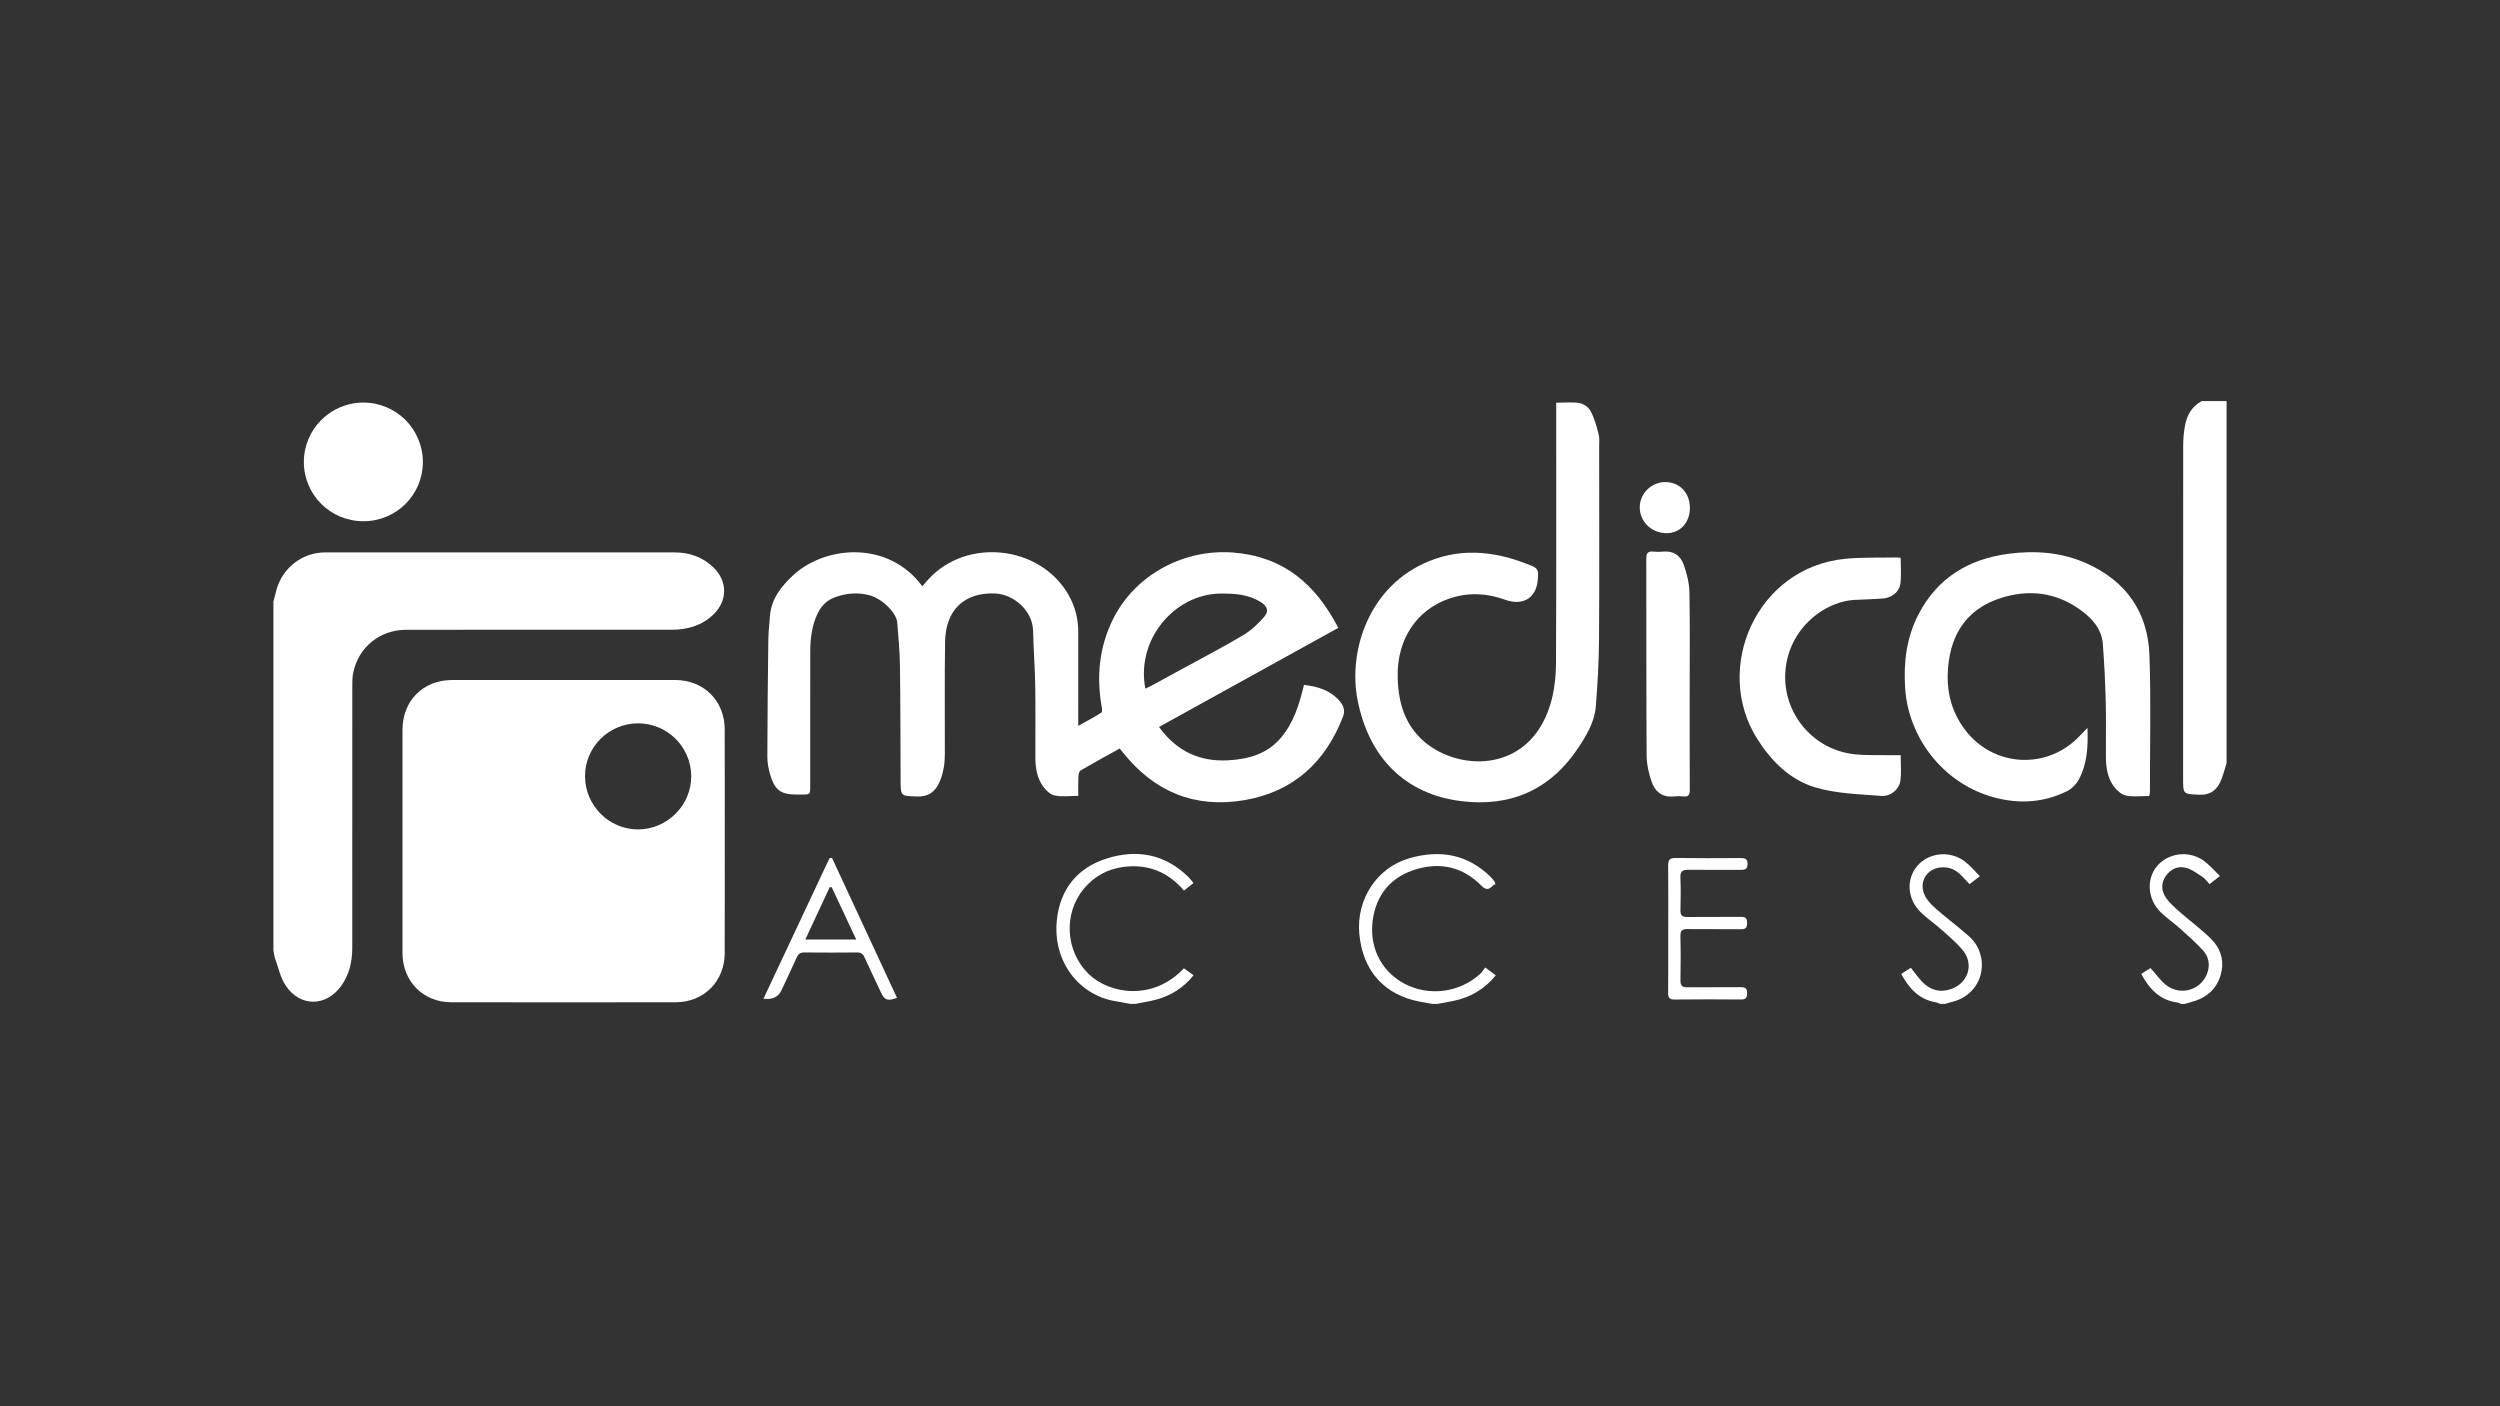
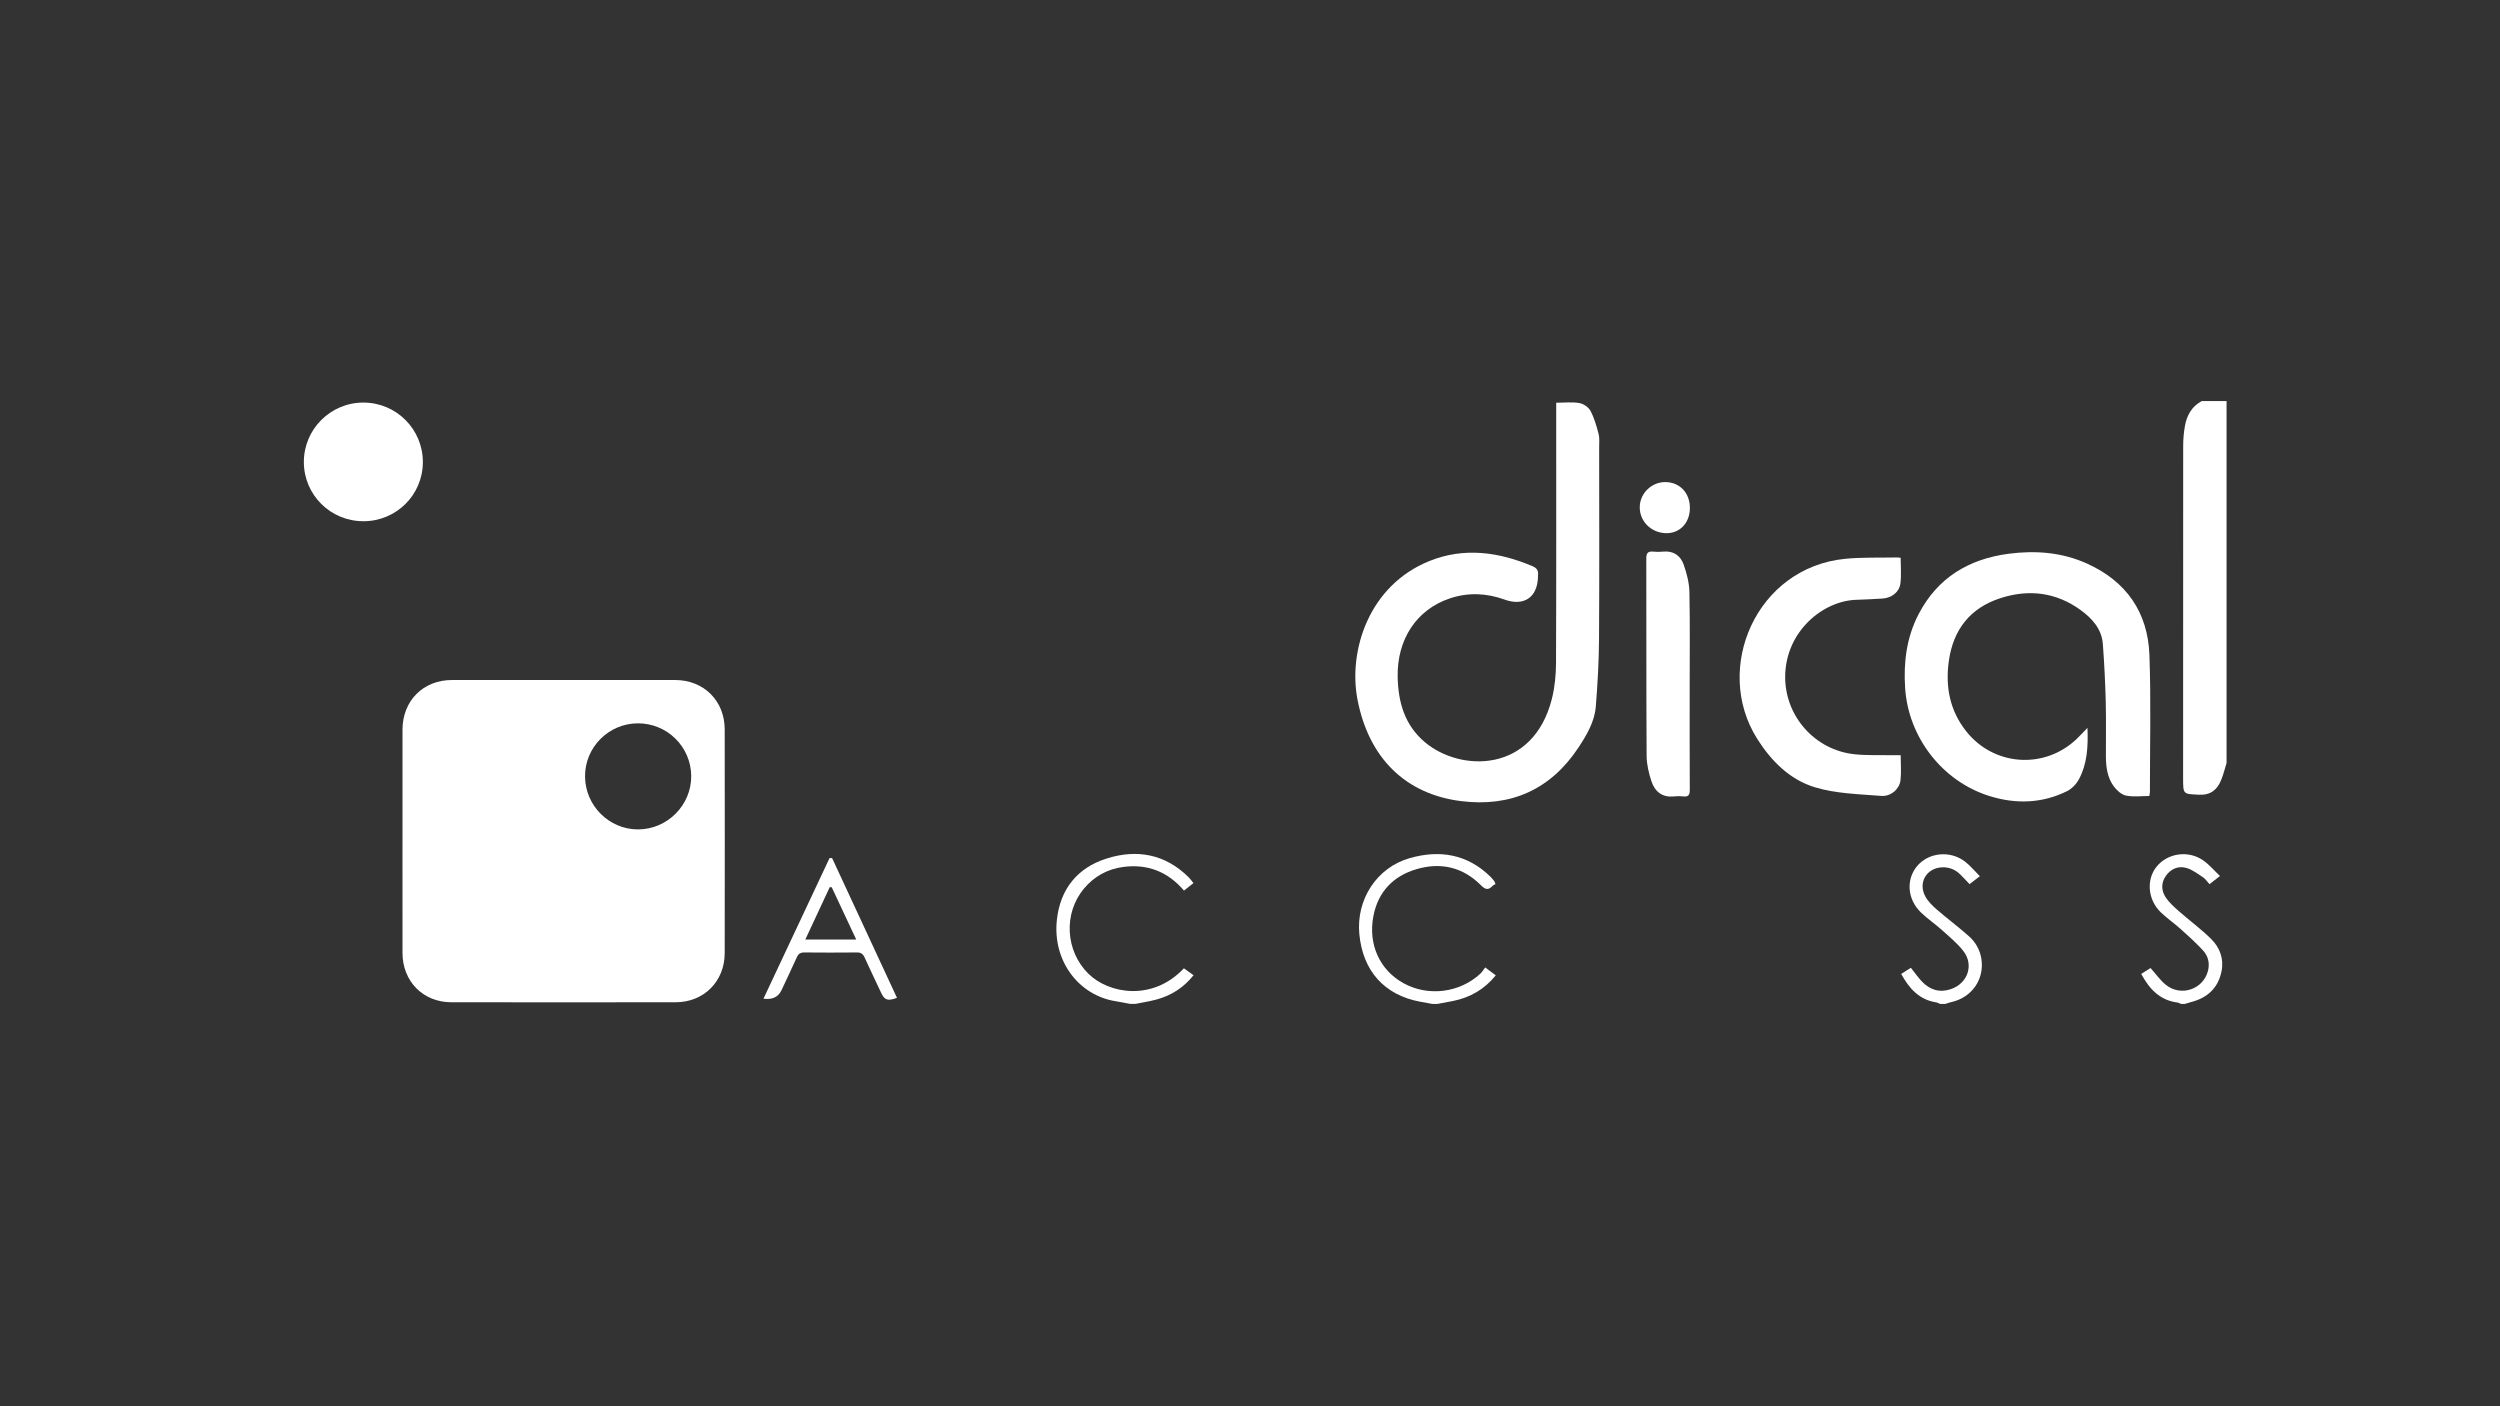
<svg xmlns="http://www.w3.org/2000/svg" id="a" width="1920" height="1080" viewBox="0 0 1920 1080">
  <rect x="0" y="0" width="1920" height="1080" fill="#333333" stroke="none" />
-   <path d="m210,462c.78-3.04,1.5-6.09,2.35-9.12,4.7-16.81,19.83-28.62,37.27-28.63,89.49-.07,178.98-.05,268.47,0,11.43,0,21.67,3.56,29.96,11.65,10.8,10.54,10.78,25.41-.06,35.94-8.87,8.61-19.93,11.78-31.99,11.79-67.99.05-135.99,0-203.98.04-20.24,0-36.66,13.25-40.75,32.99-.77,3.7-.69,7.62-.7,11.43-.04,66.66-.02,133.32-.04,199.98,0,10.37-2.19,20.17-8.28,28.81-11.57,16.39-31.69,16.75-42.84.06-4.01-6.01-5.57-13.68-8.09-20.66-.72-1.99-.9-4.18-1.33-6.28,0-89.33,0-178.67,0-268Z" style="fill:#fff;" />
  <path d="m1710,586c-1.33,4.27-2.39,8.65-4.04,12.79-3.04,7.63-8.06,11.99-17.12,11.55-12.18-.58-12.21-.13-12.21-12.54,0-85.11-.02-170.23.06-255.34,0-5.13.43-10.33,1.35-15.37,1.48-8.15,5.25-15.03,12.96-19.08h19v278Z" style="fill:#fff;" />
  <path d="m868,771c-3.74-.69-7.46-1.47-11.22-2.07-27.92-4.42-48.45-30.47-45.12-62.27,2.47-23.59,15.55-40.09,38.06-47.26,23.35-7.44,45.1-3.56,63.16,14.34,1.27,1.25,2.29,2.76,3.7,4.48-2.51,1.99-4.69,3.7-7.29,5.76-12.38-14.6-28.1-20.64-46.75-18.15-11.97,1.6-22.13,7.19-29.95,16.48-16.04,19.06-14.4,47.97,3.2,65.42,15.69,15.56,49.39,21.51,73.45-4.07,2.27,1.63,4.61,3.31,7.42,5.32-7.75,9.67-17.26,15.62-28.6,18.69-5.26,1.42-10.69,2.23-16.04,3.32h-4Z" style="fill:#fff;" />
  <path d="m1100,771c-3.09-.56-6.17-1.1-9.26-1.67-27.49-5.09-44.12-23.58-46.78-52.01-2.48-26.48,13.36-51.06,38.76-58.29,22.96-6.53,44.22-3.09,61.95,14.3,1.07,1.05,2,2.23,2.93,3.4.29.37.38.9.93,2.27-.56.32-1.59.66-2.24,1.35-3.15,3.34-5.42,3.06-8.82-.37-13.92-14.03-30.92-17.97-49.61-12.46-17.87,5.27-29.45,17.35-33.06,35.88-4.28,21.95,4.91,41.75,23.28,51.8,18.9,10.34,43.08,7.28,58.94-7.52,1.32-1.23,2.25-2.9,3.6-4.69,3.13,2.33,5.44,4.06,8.14,6.07-8.76,10.79-19.61,16.94-32.57,19.64-4.05.84-8.13,1.54-12.19,2.3h-4Z" style="fill:#fff;" />
  <path d="m1675,771c-.92-.37-1.81-.95-2.76-1.07-13.44-1.72-21.45-10.27-27.78-21.95,2.58-1.63,5.02-3.16,7.16-4.52,4.08,4.56,7.36,9.31,11.65,12.81,11.68,9.52,29,3.54,32.52-10.87,1.41-5.8,0-11.21-3.82-15.39-5.36-5.87-11.32-11.21-17.24-16.53-4.95-4.44-10.49-8.24-15.27-12.84-9.97-9.61-11.24-24.96-3.29-34.93,8.27-10.38,24.08-12.94,35.61-5.13,4.7,3.18,8.46,7.75,13.16,12.17-3.16,2.47-5.43,4.25-8.05,6.3-1.79-1.96-3.08-4.03-4.92-5.25-4.06-2.69-8.15-5.82-12.7-7.18-6.2-1.85-11.91.51-15.78,5.89-3.93,5.47-3.72,11.53-.11,16.86,2.65,3.91,6.34,7.2,9.92,10.36,8.23,7.24,17.14,13.76,24.91,21.45,6.61,6.55,9.84,15.11,7.94,24.68-2.58,12.95-10.88,20.51-23.45,23.74-1.59.41-3.14.93-4.71,1.4h-3Z" style="fill:#fff;" />
  <path d="m1490,771c-1.06-.41-2.09-1.03-3.2-1.21-12.93-2.1-20.53-10.63-26.69-21.82,2.58-1.63,4.91-3.1,7.46-4.71,2.93,3.68,5.45,7.38,8.5,10.58,6.15,6.45,13.59,8.75,22.26,5.79,12.93-4.41,17.86-18.6,9.48-29.32-4.76-6.09-10.94-11.1-16.73-16.32-5.07-4.56-10.79-8.41-15.7-13.12-10.55-10.1-11.7-25.28-3.11-35.63,8.68-10.45,25.08-12.34,36.57-3.76,4.17,3.11,7.53,7.31,11.69,11.44-3.12,2.39-5.42,4.17-7.92,6.09-2.56-2.68-4.77-5.13-7.12-7.44-3.87-3.82-8.66-5.71-14.03-5.47-12.03.55-18.61,11.94-12.73,22.52,2.11,3.8,5.48,7.08,8.82,9.97,8.04,6.97,16.61,13.33,24.56,20.4,5.18,4.6,8.59,10.62,9.63,17.65,2.31,15.6-7.47,29.48-23.06,32.94-1.59.35-3.13.94-4.69,1.42h-4Z" style="fill:#fff;" />
  <path d="m309.12,645.95c0-28.49-.02-56.98,0-85.47.02-22.28,15.81-38.21,38.01-38.23,57.15-.05,114.3-.05,171.45,0,21.9.02,37.96,15.96,37.99,37.84.08,57.32.08,114.63,0,171.95-.03,21.64-16.01,37.66-37.61,37.69-57.48.09-114.97.09-172.45,0-21.6-.03-37.36-16.1-37.39-37.81-.04-28.66-.01-57.32-.01-85.97Zm140.19-49.64c.15,22.44,18.45,40.71,40.74,40.68,22.5-.03,41.06-18.75,40.81-41.17-.25-22.4-18.58-40.4-41.05-40.3-22.42.1-40.65,18.46-40.5,40.79Z" style="fill:#fff;" />
-   <path d="m1001.45,526.01c10.81,1.24,20.45,4.18,27.57,12.61,2.82,3.34,4.15,7.25,2.46,11.63-13.59,35.23-38.22,57.88-75.85,64.27-38.03,6.46-69.11-6.41-93.13-36.51-.72-.9-1.46-1.78-2.58-3.14-10.05,5.58-20.1,11.03-29.97,16.8-1.14.67-1.69,3.07-1.77,4.7-.23,4.8-.08,9.62-.08,14.87-6.38,0-12.49.85-18.17-.32-3.38-.7-6.83-4.06-8.98-7.12-4.51-6.44-5.75-14.11-5.78-21.9-.06-18.5.19-37-.11-55.49-.23-13.98-1.35-27.95-1.64-41.94-.32-15.16-14.58-28.26-29.72-28.71-23.18-.69-37.51,12.66-37.88,37.24-.42,28.49-.11,56.99-.18,85.49-.01,3.65-.15,7.36-.8,10.94-.68,3.73-1.72,7.49-3.2,10.98-3.22,7.57-8.6,11.65-17.46,11.31-12.49-.49-12.46-.11-12.51-12.71-.12-29.33-.1-58.66-.51-87.98-.15-10.98-1.2-21.95-2.06-32.91-.6-7.62-11.79-18.5-21.47-21-8.98-2.32-17.85-1.6-26.51,1.64-6.08,2.27-10.33,6.51-13.14,12.33-4.53,9.4-5.68,19.45-5.7,29.68-.05,34.33-.02,68.66-.03,102.99,0,6.44-.02,6.44-6.63,6.45-1.17,0-2.33,0-3.5,0-12.4,0-17.03-3.2-20.56-15.12-1.31-4.42-2.24-9.15-2.23-13.74.06-29.99.37-59.98.75-89.97.08-5.99.82-11.96,1.23-17.95.9-13.26,8.55-22.96,17.62-31.43,23.54-21.99,69.63-27.26,96.8,4.87.84,1,1.58,2.09,2.56,3.4,2.07-2.35,3.55-4.12,5.12-5.8,29.44-31.52,84.7-25.57,106.7,11.49,5.4,9.1,8.03,18.92,7.99,29.52-.07,21.66-.02,43.33-.01,64.99,0,1.81,0,3.62,0,6.98,6.6-3.68,12.4-6.67,17.85-10.21.85-.55.32-3.65,0-5.49-3.85-22.64-1.61-44.56,8.41-65.32,16.77-34.75,54.71-55.19,93.21-52.04,38.47,3.15,63.07,24.51,80.24,57.83-45.85,25.34-91.53,50.58-137.68,76.08,13.55,18.69,31.31,26.89,53.4,25.61,15.36-.89,29.61-4.82,40.15-17.21,9.91-11.63,14.2-25.78,17.79-40.68Zm-121.79,2.87c1.87-.91,3.35-1.56,4.76-2.32,7.75-4.21,15.49-8.45,23.23-12.68,15.62-8.55,31.46-16.74,46.76-25.84,6.13-3.65,11.69-8.77,16.38-14.2,4.08-4.72,2.43-8.47-2.98-11.74-9.26-5.6-19.49-6.31-29.89-6.26-36.51.15-65.62,36.11-58.26,73.05Z" style="fill:#fff;" />
-   <path d="m1195.17,309.29c6.39,0,12.29-.71,17.9.28,3.17.55,7.02,3.27,8.5,6.1,2.87,5.48,4.59,11.65,6.17,17.69.82,3.14.41,6.63.41,9.96.02,49.15.22,98.3-.1,147.45-.11,17.3-1.09,34.63-2.48,51.89-.95,11.71-7.02,21.91-13.31,31.43-21.35,32.35-52.01,45.93-90.12,41.17-42.82-5.35-70.92-33.19-79.57-77.88-7.22-37.28,8.44-87.78,55.41-106.59,26.66-10.68,53.25-6.87,79.15,4.11,3.27,1.39,4.53,3.62,4.05,7.03-.07.49,0,1-.03,1.5-.51,15.5-11,22.34-25.53,17.08-13.85-5.02-28.02-5.67-42.12-.95-25.56,8.56-40.7,31.46-40.09,60.44.41,19.37,5.34,36.85,20.85,49.96,27.33,23.1,83.15,23.97,97.59-33.27,2.25-8.94,3.14-18.44,3.17-27.68.27-64.14.14-128.29.14-192.44,0-2.16,0-4.32,0-7.26Z" style="fill:#fff;" />
+   <path d="m1195.17,309.29c6.39,0,12.29-.71,17.9.28,3.17.55,7.02,3.27,8.5,6.1,2.87,5.48,4.59,11.65,6.17,17.69.82,3.14.41,6.63.41,9.96.02,49.15.22,98.3-.1,147.45-.11,17.3-1.09,34.63-2.48,51.89-.95,11.71-7.02,21.91-13.31,31.43-21.35,32.35-52.01,45.93-90.12,41.17-42.82-5.35-70.92-33.19-79.57-77.88-7.22-37.28,8.44-87.78,55.41-106.59,26.66-10.68,53.25-6.87,79.15,4.11,3.27,1.39,4.53,3.62,4.05,7.03-.07.49,0,1-.03,1.5-.51,15.5-11,22.34-25.53,17.08-13.85-5.02-28.02-5.67-42.12-.95-25.56,8.56-40.7,31.46-40.09,60.44.41,19.37,5.34,36.85,20.85,49.96,27.33,23.1,83.15,23.97,97.59-33.27,2.25-8.94,3.14-18.44,3.17-27.68.27-64.14.14-128.29.14-192.44,0-2.16,0-4.32,0-7.26" style="fill:#fff;" />
  <path d="m1603.18,558.99c.55,14.52-.19,27.49-6.46,39.29-1.97,3.72-5.44,7.45-9.16,9.29-19.29,9.55-39.5,10.1-59.79,3.74-36.09-11.32-62.09-44.99-64.62-82.77-1.33-19.82,1.05-38.97,10.3-56.79,14.56-28.06,38.55-42.44,69.19-46.47,20.65-2.71,41-1.13,60.23,7.56,30.18,13.63,46.71,37.48,47.89,70.27,1.26,34.95.36,69.98.38,104.97,0,.96-.28,1.92-.48,3.24-6.08,0-12.21.88-17.9-.32-3.56-.75-7.21-4.09-9.49-7.24-4.73-6.52-5.86-14.43-5.93-22.35-.11-14.16.25-28.34-.12-42.49-.39-14.81-1.13-29.63-2.24-44.4-.86-11.54-8.31-19.61-16.95-25.92-18.79-13.72-39.85-16.32-61.76-9.2-23.15,7.52-36.13,24.07-39.54,48.06-2.81,19.8.66,38.2,13.34,54.2,20.62,26.01,58.11,29.39,83.01,7.51,3.22-2.83,6.07-6.08,10.1-10.16Z" style="fill:#fff;" />
  <path d="m1459.7,428.4c0,6.72.62,13.22-.17,19.56-.86,6.96-6.97,11.42-14.16,11.75-6.32.29-12.63.8-18.96.91-26.42.46-55.27,24.47-55.4,59.15-.12,30,22.48,56.15,53.13,59.48,9.73,1.05,19.62.56,29.44.76,1.95.04,3.9,0,6.14,0,0,6.86.59,13.2-.16,19.37-.8,6.58-7.37,12.47-14.74,11.87-17.2-1.39-35.01-1.7-51.27-6.71-19.09-5.88-33.38-20.17-44.16-37.35-33.84-53.94-.61-131.37,67.76-138.03,13.05-1.27,26.27-.75,39.42-1.03.96-.02,1.92.15,3.12.26Z" style="fill:#fff;" />
  <path d="m279.06,400.3c-25.23-.01-45.58-20.18-45.7-45.29-.12-25.27,20.42-45.85,45.73-45.83,25.34.01,45.77,20.54,45.67,45.87-.11,25.12-20.45,45.27-45.7,45.26Z" style="fill:#fff;" />
  <path d="m1297.67,529.54c0,25.66-.07,51.32.08,76.98.02,3.85-.93,5.61-5.01,5.12-2.3-.28-4.68-.27-6.99-.01-9.18,1.03-14.84-3.71-17.47-11.7-2.05-6.23-3.64-12.95-3.68-19.46-.3-50.49-.12-100.98-.25-151.46-.01-4.14,1.18-5.79,5.35-5.36,2.47.26,5.02.26,7.49,0,8.04-.83,13.49,3.08,15.92,10.11,2.3,6.66,4.21,13.81,4.35,20.79.51,24.98.2,49.98.2,74.98Z" style="fill:#fff;" />
  <path d="m586.35,766.98c17.08-36.35,33.92-72.18,50.76-108.01.65.01,1.29.02,1.94.04,16.6,35.76,33.2,71.51,49.82,107.31-7.16,2.7-9.47,1.86-12.25-4.05-4.25-9.04-8.57-18.04-12.71-27.12-1.19-2.62-2.8-3.69-5.73-3.66-13.49.13-26.98.13-40.46,0-2.93-.03-4.55,1.02-5.74,3.65-3.83,8.49-7.85,16.91-11.79,25.35q-3.69,7.88-13.83,6.51Zm52.4-85.59c-.51,0-1.03,0-1.54,0-6.15,13.18-12.29,26.35-18.73,40.16h39.09c-6.56-14-12.69-27.08-18.81-40.15Z" style="fill:#fff;" />
-   <path d="m1281.22,713.5c0-16.16.13-32.32-.09-48.48-.06-4.41,1.02-6.17,5.79-6.1,16.49.26,32.99.14,49.48.07,3.36-.01,5.8.24,5.72,4.7-.08,4.21-2.47,4.38-5.57,4.37-13.33-.05-26.66.1-39.99-.08-4.46-.06-6.21,1.32-6.01,6.02.35,8.32.26,16.66.03,24.99-.1,3.91,1.27,5.3,5.17,5.26,13.66-.15,27.32.04,40.99-.11,3.53-.04,5.08.79,5.05,4.71-.03,3.76-1.27,4.86-4.94,4.81-13.49-.18-26.99.07-40.48-.15-4.23-.07-5.93.98-5.81,5.54.29,11.32.23,22.66.03,33.98-.07,3.94,1.33,5.26,5.21,5.22,13.66-.15,27.32.04,40.98-.11,3.57-.04,5.03.86,5.02,4.74,0,3.89-1.5,4.76-5.05,4.73-16.83-.14-33.66-.17-50.48.02-3.97.04-5.19-1.21-5.14-5.14.18-16.33.07-32.65.07-48.98Z" style="fill:#fff;" />
  <path d="m1297.84,390.21c-.06,11.43-7.8,19.54-18.41,19.27-11.36-.29-20.17-9.04-20.1-19.98.07-10.51,8.94-19.26,19.55-19.26,11.12,0,19.02,8.32,18.96,19.97Z" style="fill:#fff;" />
  <path d="m449.31,596.31c-.15-22.34,18.08-40.7,40.5-40.79,22.46-.1,40.79,17.91,41.05,40.3.25,22.42-18.31,41.14-40.81,41.17-22.3.03-40.59-18.24-40.74-40.68Z" style="fill:none;" />
  <path d="m879.66,528.88c-7.36-36.93,21.75-72.89,58.26-73.05,10.4-.04,20.63.67,29.89,6.26,5.41,3.27,7.06,7.02,2.98,11.74-4.69,5.43-10.25,10.55-16.38,14.2-15.3,9.1-31.13,17.29-46.76,25.84-7.74,4.24-15.48,8.47-23.23,12.68-1.41.77-2.89,1.41-4.76,2.32Z" style="fill:none;" />
  <path d="m638.75,681.39c6.13,13.08,12.26,26.16,18.81,40.15h-39.09c6.44-13.8,12.59-26.98,18.73-40.16.51,0,1.03,0,1.54,0Z" style="fill:none;" />
</svg>